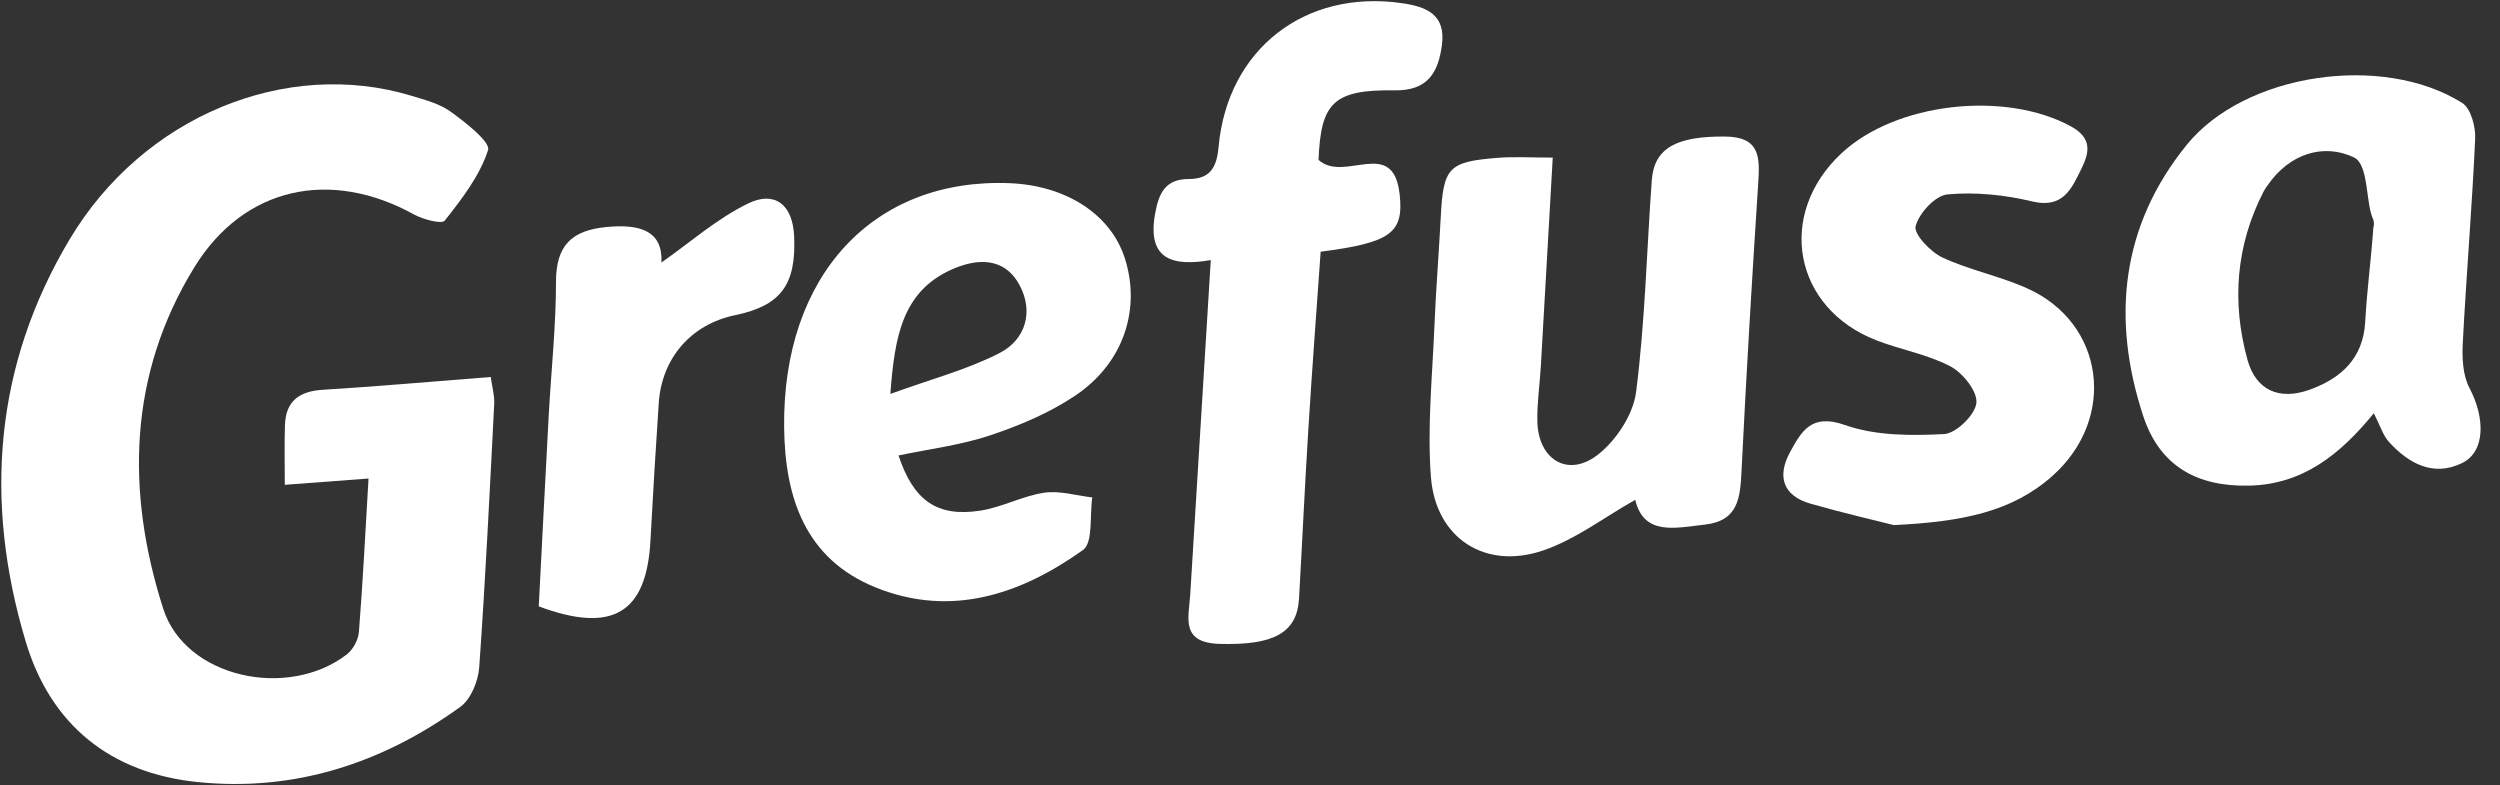
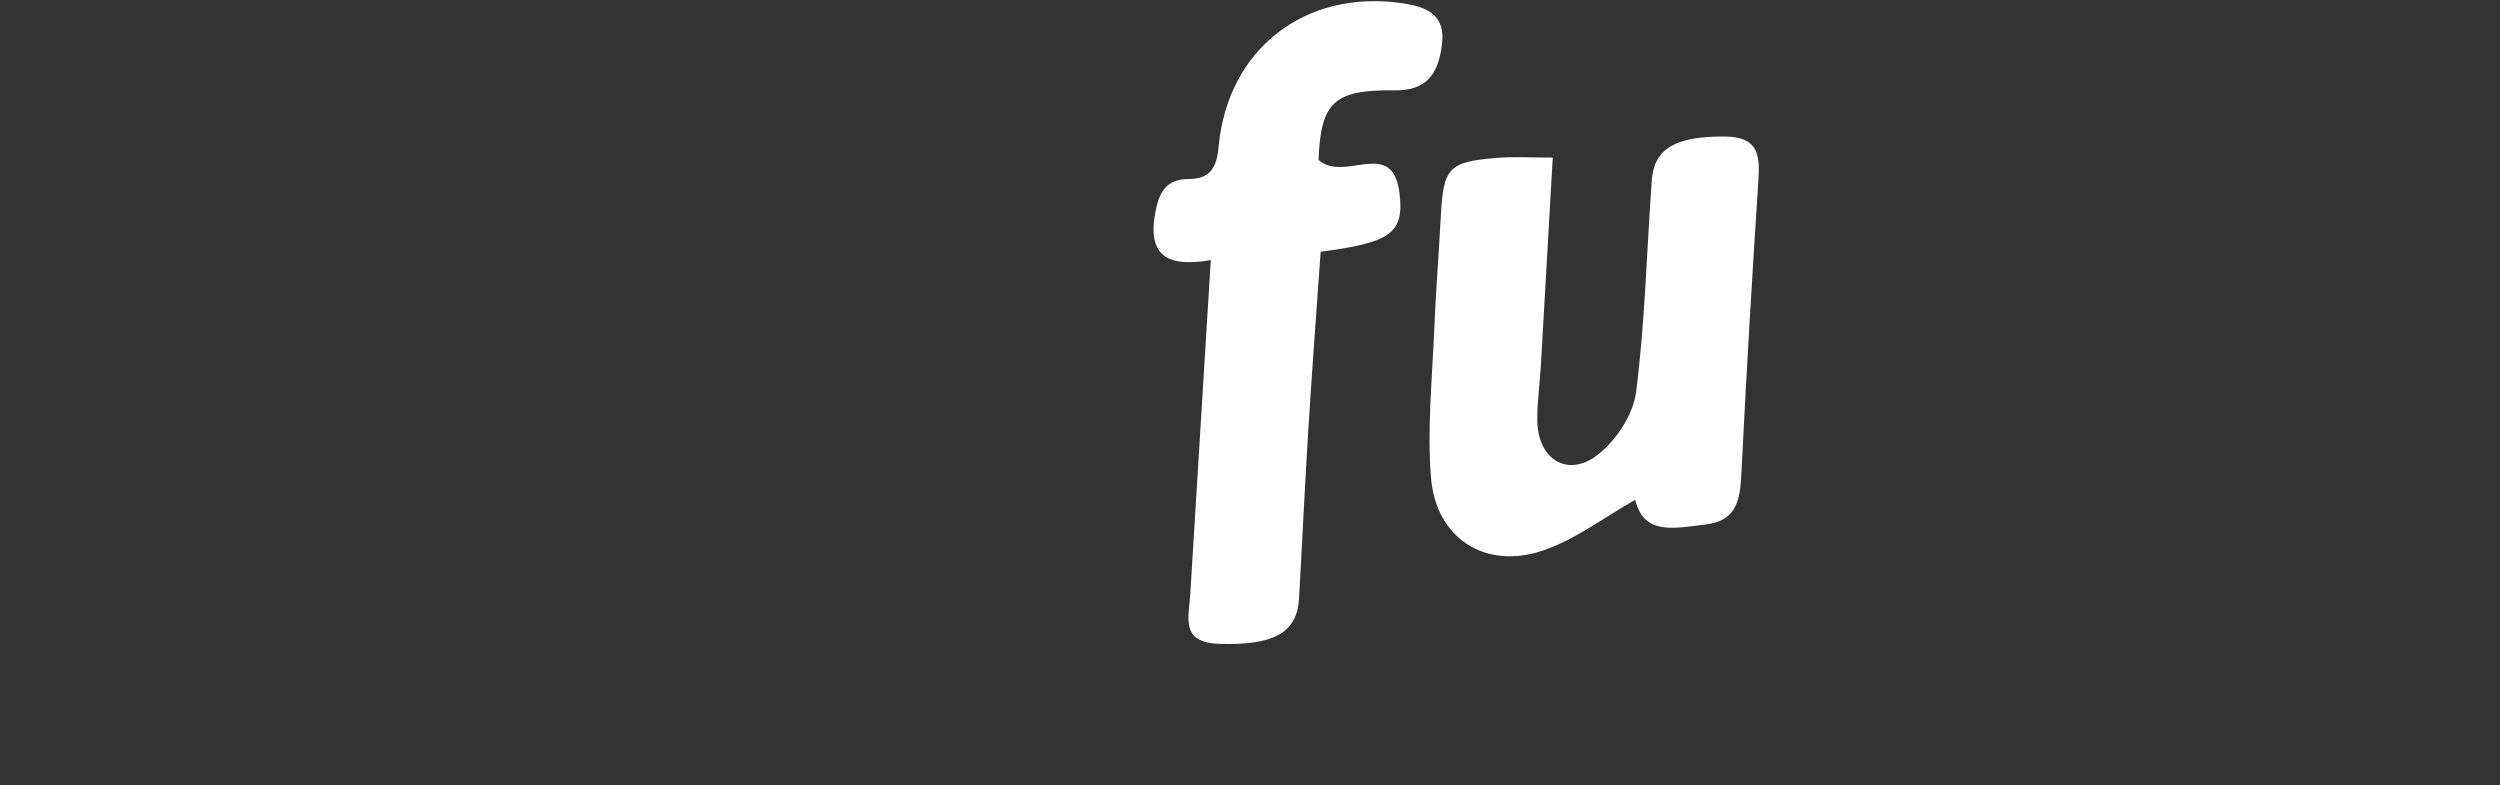
<svg xmlns="http://www.w3.org/2000/svg" width="121" height="38" viewBox="0 0 121 38" fill="none">
  <rect x="0" y="0" width="121" height="38" fill="#333333" stroke="none" />
-   <path d="M17.837 23.16C16.377 23.271 15.249 23.355 13.784 23.465C13.784 22.403 13.761 21.49 13.792 20.577C13.83 19.408 14.488 18.934 15.631 18.865C18.296 18.701 20.957 18.464 23.752 18.246C23.817 18.72 23.939 19.137 23.92 19.541C23.702 23.798 23.496 28.05 23.194 32.299C23.144 32.968 22.792 33.843 22.284 34.209C18.498 36.945 14.247 38.332 9.559 37.851C5.358 37.419 2.452 35.1 1.24 31.038C-0.783 24.279 -0.282 17.684 3.385 11.56C6.948 5.611 13.857 2.803 19.917 4.636C20.582 4.839 21.301 5.026 21.844 5.427C22.555 5.947 23.748 6.875 23.622 7.265C23.22 8.507 22.356 9.626 21.527 10.677C21.381 10.861 20.479 10.624 20.035 10.379C16.006 8.155 11.815 9.023 9.407 12.935C6.203 18.143 6.092 23.825 7.904 29.472C8.971 32.796 13.911 33.873 16.778 31.68C17.084 31.447 17.34 30.973 17.371 30.591C17.562 28.196 17.68 25.792 17.837 23.16Z" fill="white" />
-   <path d="M114.893 20C113.245 22.021 111.444 23.439 108.883 23.504C106.321 23.569 104.524 22.548 103.729 20.126C102.188 15.43 102.651 10.933 105.843 7.005C108.649 3.544 115.313 2.558 119.167 4.98C119.588 5.244 119.825 6.13 119.798 6.711C119.649 10.012 119.37 13.306 119.198 16.603C119.16 17.325 119.198 18.162 119.519 18.773C120.288 20.229 120.295 21.861 119.167 22.411C117.776 23.091 116.583 22.441 115.623 21.387C115.336 21.07 115.206 20.611 114.889 19.992L114.893 20ZM114.87 11.017C114.935 10.819 114.87 10.635 114.87 10.635C114.488 9.871 114.667 7.964 113.929 7.617C112.457 6.921 110.813 7.437 109.762 8.954C109.689 9.057 109.613 9.16 109.555 9.275C108.217 11.885 108.011 14.624 108.776 17.409C109.185 18.892 110.313 19.385 111.765 18.869C113.299 18.323 114.377 17.352 114.476 15.583C114.564 13.998 114.759 12.599 114.87 11.017Z" fill="white" />
  <path d="M79.137 24.195C77.642 25.04 76.258 26.106 74.694 26.64C71.884 27.603 69.483 26.048 69.257 23.087C69.074 20.695 69.322 18.269 69.422 15.862C69.494 14.085 69.639 12.312 69.731 10.536C69.854 8.106 70.087 7.831 72.476 7.64C73.275 7.575 74.082 7.628 75.153 7.628C74.95 11.185 74.767 14.46 74.576 17.73C74.526 18.617 74.388 19.507 74.407 20.39C74.445 22.243 75.883 23.133 77.328 22.014C78.219 21.322 79.045 20.073 79.186 18.98C79.622 15.583 79.699 12.141 79.947 8.721C80.062 7.151 81.159 6.593 83.48 6.608C85.208 6.619 85.178 7.628 85.097 8.881C84.795 13.508 84.52 18.139 84.291 22.77C84.226 24.058 84.161 25.208 82.513 25.391C81.071 25.552 79.565 25.945 79.144 24.188L79.137 24.195Z" fill="white" />
-   <path d="M43.488 22.044C44.211 24.222 45.346 25.04 47.445 24.715C48.497 24.554 49.487 24.004 50.538 23.848C51.288 23.737 52.087 23.985 52.867 24.077C52.733 24.948 52.916 26.262 52.416 26.621C49.403 28.769 46.031 29.907 42.383 28.433C38.973 27.053 37.99 24.088 37.952 20.684C37.868 13.348 42.261 8.599 48.875 8.866C51.594 8.977 53.746 10.371 54.431 12.469C55.237 14.937 54.396 17.57 52.041 19.148C50.794 19.985 49.357 20.592 47.927 21.07C46.501 21.547 44.975 21.731 43.488 22.044ZM43.098 19.064C45.071 18.346 46.822 17.891 48.39 17.081C49.64 16.435 50.038 15.083 49.346 13.799C48.6 12.416 47.254 12.5 46.023 13.061C43.679 14.135 43.301 16.279 43.094 19.06L43.098 19.064Z" fill="white" />
  <path d="M63.817 7.739C65.075 8.874 67.43 6.585 67.743 9.405C67.954 11.292 67.292 11.743 63.92 12.183C63.721 15.002 63.503 17.891 63.324 20.776C63.152 23.508 63.029 26.239 62.873 28.971C62.777 30.66 61.603 31.237 59.03 31.164C57.114 31.111 57.539 29.884 57.608 28.769C57.937 23.442 58.261 18.113 58.602 12.588C56.736 12.909 55.513 12.553 55.906 10.349C56.086 9.34 56.403 8.667 57.535 8.664C58.571 8.664 58.889 8.113 58.98 7.105C59.412 2.371 63.175 -0.529 67.862 0.155C69.051 0.327 69.984 0.705 69.789 2.176C69.613 3.513 69.105 4.396 67.499 4.373C64.536 4.331 63.928 4.973 63.817 7.739Z" fill="white" />
-   <path d="M91.674 25.418C90.802 25.196 89.207 24.829 87.632 24.379C86.271 23.989 86.007 23.038 86.642 21.876C87.189 20.879 87.667 19.996 89.288 20.569C90.767 21.093 92.492 21.093 94.094 21.009C94.675 20.978 95.592 20.084 95.657 19.507C95.719 18.949 95.004 18.051 94.403 17.734C93.298 17.15 92.002 16.932 90.821 16.473C86.806 14.918 85.961 10.395 89.112 7.433C91.754 4.954 97.038 4.377 100.23 6.115C101.297 6.696 101.11 7.414 100.739 8.171C100.272 9.114 99.863 10.112 98.357 9.749C97.03 9.432 95.608 9.283 94.258 9.409C93.669 9.462 92.882 10.314 92.717 10.945C92.614 11.323 93.428 12.19 94.01 12.461C95.325 13.077 96.793 13.359 98.116 13.956C101.859 15.633 102.471 20.229 99.351 23.022C97.397 24.772 94.984 25.25 91.681 25.414L91.674 25.418Z" fill="white" />
-   <path d="M32.018 12.702C33.375 11.755 34.686 10.589 36.208 9.848C37.485 9.225 38.372 9.882 38.437 11.449C38.536 13.772 37.806 14.792 35.577 15.255C33.459 15.694 32.033 17.318 31.884 19.503C31.735 21.723 31.601 23.939 31.482 26.163C31.295 29.667 29.659 30.683 26.076 29.349C26.233 26.304 26.39 23.206 26.558 20.111C26.676 17.956 26.91 15.797 26.91 13.642C26.91 11.885 27.663 11.147 29.36 10.987C30.993 10.83 32.087 11.181 32.014 12.706L32.018 12.702Z" fill="white" />
</svg>